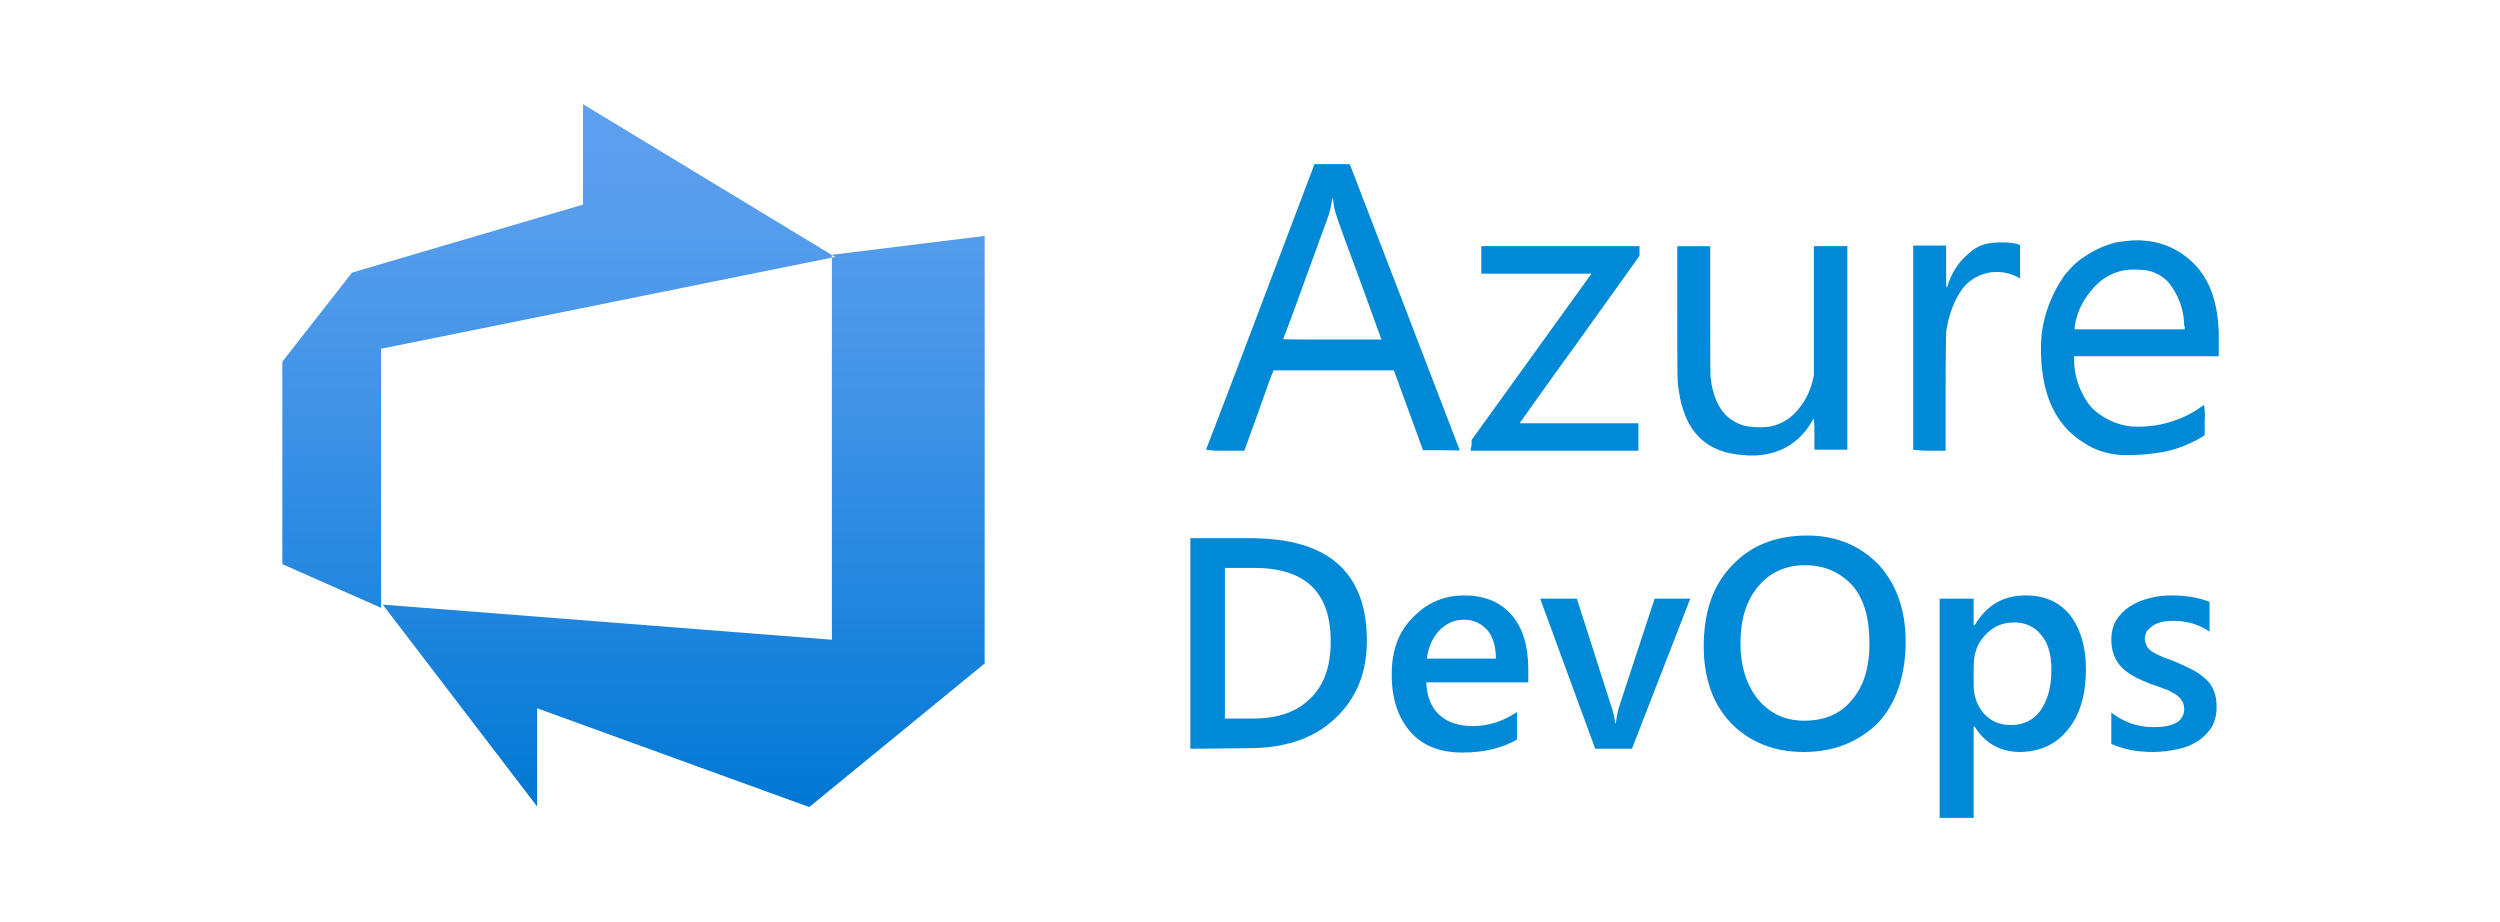
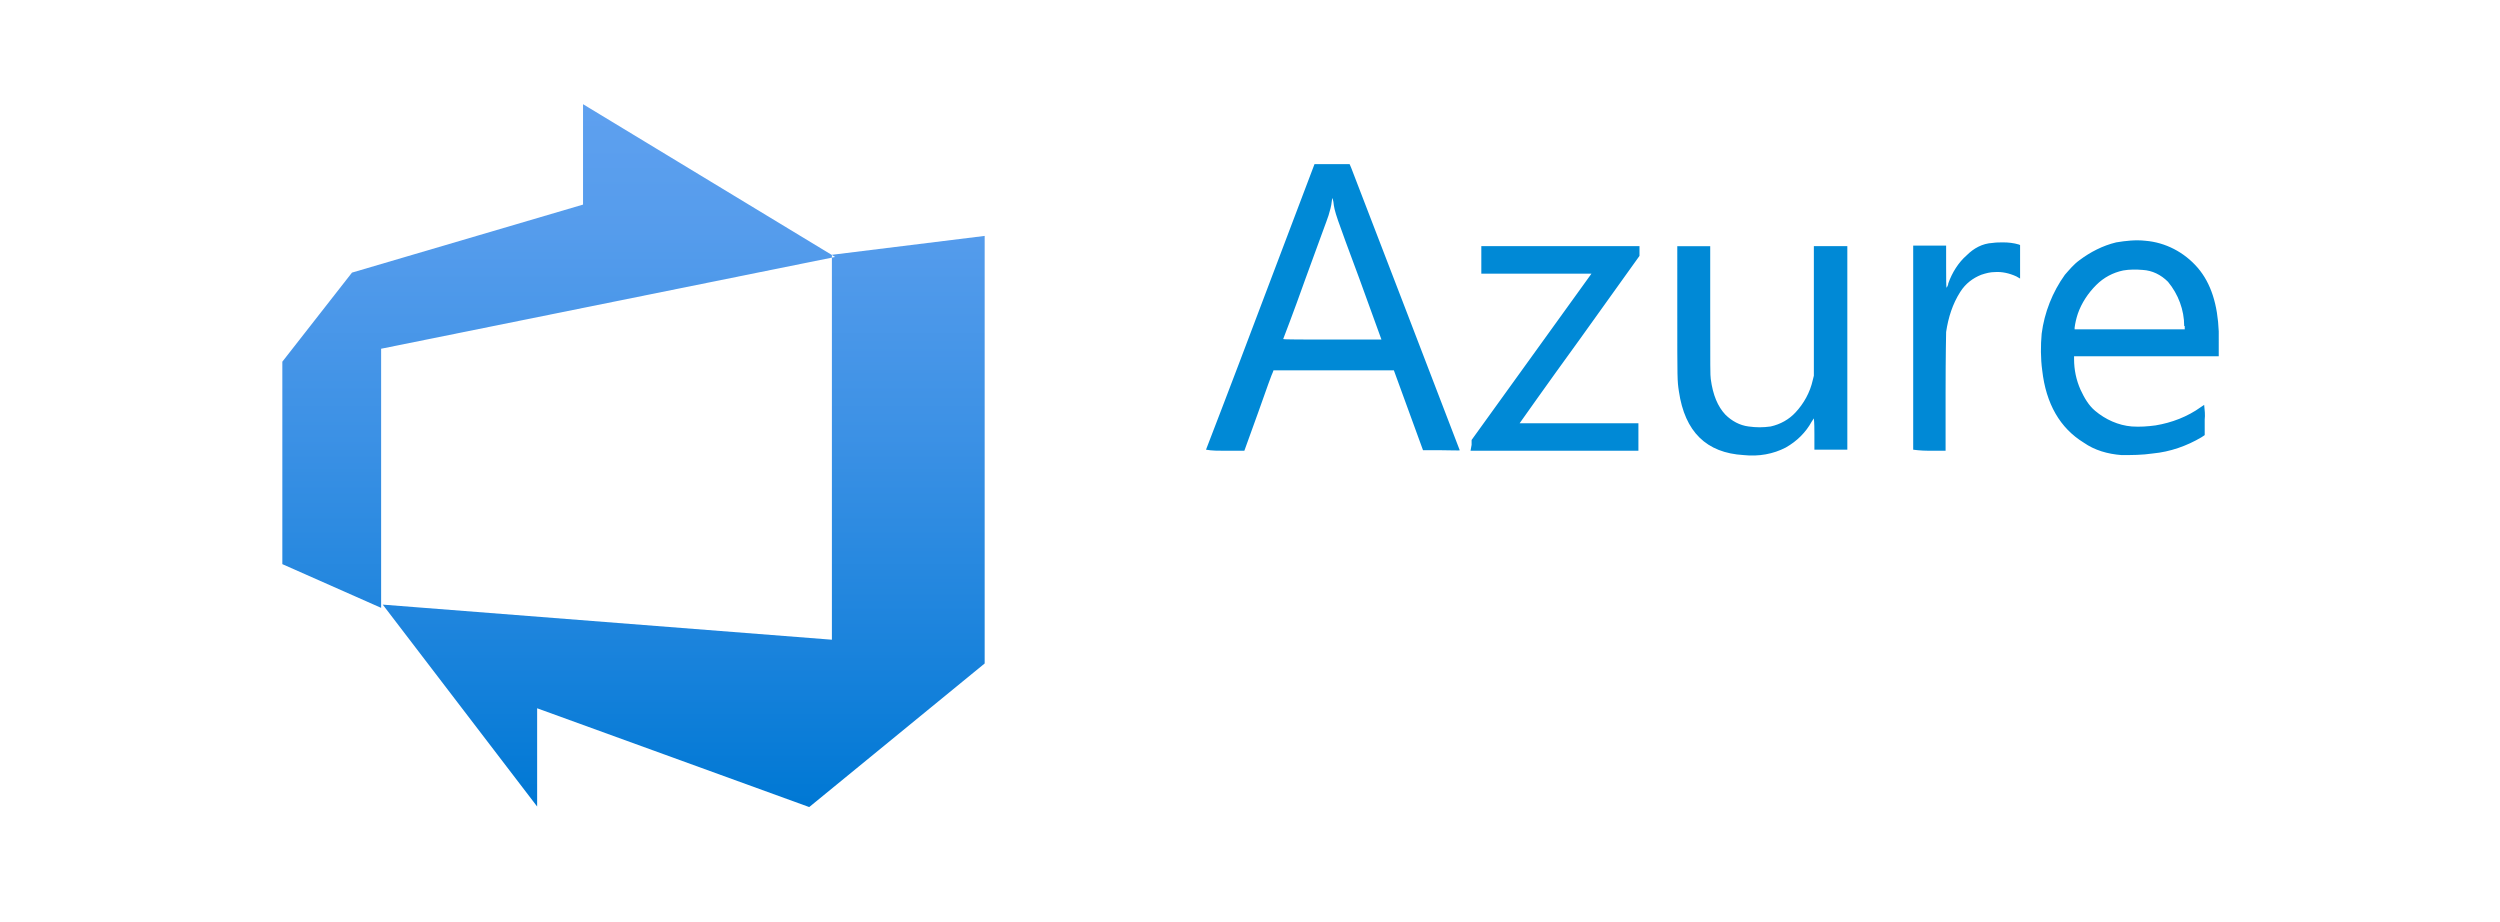
<svg xmlns="http://www.w3.org/2000/svg" id="Power_Apps" x="0px" y="0px" viewBox="0 0 463.1 170.7" style="enable-background:new 0 0 463.1 170.7;" xml:space="preserve">
  <style type="text/css">	.st0{fill:url(#SVGID_1_);}	.st1{fill:#0089D6;}</style>
  <linearGradient id="SVGID_1_" gradientUnits="userSpaceOnUse" x1="117.335" y1="19.098" x2="117.335" y2="-110.487" gradientTransform="matrix(1 0 0 1 0 130)">
    <stop offset="0" style="stop-color:#0078D4" />
    <stop offset="0.16" style="stop-color:#1380DA" />
    <stop offset="0.53" style="stop-color:#3C91E5" />
    <stop offset="0.82" style="stop-color:#559CEC" />
    <stop offset="1" style="stop-color:#5EA0EF" />
  </linearGradient>
-   <path class="st0" d="M182.4,43.7v79.2l-32.5,26.6l-50.4-18.3v18.2L70.9,112l83.2,6.5V47.2L182.4,43.7z M154.7,47.6L108,19.3v18.6  L65.2,50.5L52.3,67v37.5l18.3,8.1v-48L154.7,47.6z" />
+   <path class="st0" d="M182.4,43.7v79.2l-32.5,26.6l-50.4-18.3v18.2L70.9,112l83.2,6.5V47.2L182.4,43.7z M154.7,47.6L108,19.3v18.6  L65.2,50.5L52.3,67v37.5l18.3,8.1v-48z" />
  <path id="path21" class="st1" d="M323,84.3c-6.9-0.4-10.9-4.3-12-11.8c-0.3-2-0.3-2-0.3-14.7V45.6h6.1v11.9c0,10.7,0,12,0.1,12.7  c0.4,3,1.3,5.1,2.7,6.6c1.2,1.2,2.7,2,4.3,2.2c1.4,0.2,2.7,0.2,4.1,0c1.8-0.4,3.4-1.3,4.6-2.6c1.5-1.6,2.7-3.7,3.2-6l0.2-0.8v-24  h6.2v37.7h-6.1v-2.9c0-0.9,0-2-0.1-2.9c-0.1,0.2-0.3,0.4-0.4,0.6c-1.1,2-2.7,3.6-4.8,4.8C328.5,84.1,325.8,84.6,323,84.3z M393,84.3  c-2.6-0.2-5-0.9-7-2.3c-4.4-2.7-7-7.2-7.7-13.4c-0.3-2.2-0.3-4.6-0.1-6.8c0.5-3.9,2-7.7,4.3-10.9c0.8-0.9,1.6-1.9,2.7-2.7  c2-1.5,4.3-2.7,6.8-3.3c1.8-0.3,3.6-0.5,5.4-0.3c3.7,0.3,7.2,2.1,9.7,5s3.7,6.9,3.9,11.8V66h-26.8v0.5c0,2,0.4,3.9,1.2,5.7  c0.7,1.5,1.5,2.9,2.7,3.9c1.9,1.6,4.3,2.7,6.8,2.9c1.5,0.1,2.9,0,4.4-0.2c3-0.5,5.9-1.6,8.4-3.4l0.6-0.4c0.1,0.9,0.2,1.9,0.1,2.7  v2.9l-0.6,0.4c-2.7,1.6-5.8,2.7-9,3C396.8,84.3,394.8,84.3,393,84.3L393,84.3z M404.6,60.4c0-3-1.1-5.9-3-8.2  c-1.3-1.3-2.9-2.1-4.7-2.2c-1.2-0.1-2.5-0.1-3.6,0.1c-1.9,0.4-3.6,1.3-5,2.7c-1.5,1.5-2.7,3.3-3.4,5.3c-0.3,0.9-0.5,1.8-0.6,2.6v0.3  h20.4V60.4L404.6,60.4z M223.4,83.3c0,0,4.6-11.9,10.1-26.5l10-26.4h6.5l0.3,0.7c0.8,2.1,20.1,52.2,20.1,52.3s-1.5,0-3.4,0h-3.4  l-2.7-7.4l-2.7-7.4h-22.3l-0.1,0.3c-0.1,0.1-1.3,3.4-2.7,7.4l-2.6,7.2H227C225.7,83.5,224.5,83.5,223.4,83.3z M255.9,62.9l-4.1-11.3  c-4.3-11.6-4.6-12.3-4.8-14.2c-0.2-0.9-0.2-0.9-0.3-0.1c-0.1,0.9-0.3,1.6-0.6,2.6c-0.1,0.4-2.1,5.7-4.3,11.8  c-2.2,6.2-4.1,11.1-4.1,11.1c0,0.1,4.1,0.1,9.1,0.1L255.9,62.9L255.9,62.9z M272.6,82.4v-0.9l11.1-15.4l11.1-15.4h-20.4v-5.1h29.3  v1.8l-11.1,15.5c-6.1,8.4-11.1,15.5-11.1,15.5h22v5.1h-31.1L272.6,82.4L272.6,82.4z M354.4,83.3V45.5h6.1v3.9c0,2.2,0,3.9,0.1,3.9  c0.1-0.2,0.3-0.5,0.3-0.8c0.7-2,1.9-3.9,3.4-5.2c1.3-1.3,2.9-2.2,4.8-2.3c0.7-0.1,1.3-0.1,2-0.1c0.9,0,1.9,0.1,2.9,0.4l0.2,0.1v6.2  l-0.7-0.4c-1.3-0.6-2.7-0.9-4-0.8c-0.8,0-1.6,0.2-2.5,0.5c-1.5,0.6-2.9,1.6-3.9,3.2c-1.4,2.2-2.2,4.7-2.6,7.4  c0,0.4-0.1,4.1-0.1,11.3v10.7h-3C355.7,83.5,354.4,83.3,354.4,83.3L354.4,83.3z" />
-   <path class="st1" d="M220.5,138.7V99.7h11.2c14.3,0,21.5,6.3,21.5,19c0,6-2,10.8-6,14.5s-9.3,5.4-16,5.4L220.5,138.7L220.5,138.7z   M226.9,105.2v27.9h5.2c4.6,0,8.1-1.2,10.6-3.7c2.6-2.5,3.8-6,3.8-10.6c0-9.1-4.7-13.6-14.2-13.6  C232.3,105.2,226.9,105.2,226.9,105.2z M283.2,126.4h-19c0.1,2.6,0.9,4.6,2.4,6c1.5,1.4,3.6,2.1,6.2,2.1c2.9,0,5.7-0.9,8.2-2.6v5.1  c-2.6,1.5-5.9,2.4-10.1,2.4c-4.1,0-7.3-1.2-9.6-3.8s-3.5-6.1-3.5-10.7c0-4.3,1.2-7.8,3.9-10.5c2.6-2.7,5.7-4.1,9.5-4.1  c3.8,0,6.7,1.2,8.8,3.6c2.1,2.4,3.1,5.8,3.1,10.1V126.4z M277.1,122c0-2.2-0.5-4-1.6-5.3c-1.1-1.2-2.5-1.9-4.3-1.9  c-1.9,0-3.3,0.7-4.6,2c-1.2,1.3-2,3-2.3,5.2H277.1z M313.1,110.9l-10.8,27.8h-6.8l-10.2-27.8h6.8l6.2,19.4c0.5,1.4,0.8,2.6,0.9,3.7  h0.1c0.2-1.3,0.4-2.6,0.8-3.6l6.4-19.5L313.1,110.9L313.1,110.9z M334.1,139.3c-5.6,0-10.1-1.9-13.5-5.4c-3.4-3.6-5-8.4-5-14.2  c0-6.3,1.7-11.3,5.2-14.9c3.4-3.7,8.1-5.6,14-5.6c5.4,0,9.8,1.9,13.2,5.4c3.3,3.6,5,8.4,5,14.2c0,6.3-1.7,11.4-5.1,15.1  C344.3,137.4,339.8,139.3,334.1,139.3z M334.4,104.7c-3.6,0-6.5,1.3-8.7,3.9c-2.2,2.6-3.3,6.2-3.3,10.5c0,4.3,1.1,7.8,3.3,10.5  c2.2,2.6,5,3.9,8.5,3.9c3.7,0,6.7-1.2,8.8-3.8c2.2-2.5,3.3-6,3.3-10.5c0-4.6-1-8.3-3.2-10.8C340.9,106.1,338.1,104.7,334.4,104.7z   M365.8,134.6h-0.2v16.9h-6.3v-40.6h6.3v4.9h0.2c2.2-3.7,5.3-5.5,9.4-5.5c3.6,0,6.3,1.2,8.3,3.7c1.9,2.5,2.9,5.8,2.9,10  c0,4.6-1.1,8.4-3.3,11.1c-2.2,2.8-5.3,4.2-9.1,4.2C370.4,139.2,367.6,137.6,365.8,134.6z M365.6,123.6v3.4c0,2,0.7,3.8,1.9,5.2  c1.3,1.4,2.9,2.1,5,2.1c2.3,0,4.2-0.9,5.5-2.7c1.3-1.9,2-4.3,2-7.6c0-2.7-0.6-4.9-1.9-6.4c-1.2-1.5-2.9-2.3-5-2.3  c-2.2,0-4,0.8-5.4,2.4C366.2,119.2,365.6,121.2,365.6,123.6z M391.1,137.8V132c2.3,1.8,5,2.7,7.8,2.7c3.8,0,5.7-1.1,5.7-3.4  c0-0.6-0.2-1.2-0.5-1.6c-0.3-0.5-0.8-0.9-1.3-1.2c-0.5-0.3-1.2-0.7-1.9-0.9c-0.8-0.3-1.5-0.6-2.5-0.9c-1.2-0.5-2.2-0.9-3.1-1.4  s-1.7-1.1-2.3-1.7c-0.6-0.6-1.1-1.4-1.4-2.2c-0.3-0.8-0.5-1.8-0.5-2.9c0-1.3,0.3-2.6,0.9-3.6c0.6-1,1.5-1.9,2.6-2.6  c1.1-0.7,2.3-1.2,3.6-1.5c1.4-0.4,2.8-0.5,4.2-0.5c2.6,0,4.9,0.4,6.9,1.2v5.5c-1.9-1.3-4.2-2-6.7-2c-0.8,0-1.5,0.1-2.2,0.2  c-0.6,0.2-1.2,0.4-1.6,0.7s-0.8,0.6-1.1,1c-0.2,0.4-0.4,0.9-0.4,1.3c0,0.6,0.2,1.1,0.4,1.5c0.2,0.4,0.6,0.8,1.1,1.1  c0.5,0.3,1.1,0.6,1.8,0.9c0.7,0.3,1.5,0.5,2.4,0.9c1.2,0.5,2.2,1,3.2,1.5c0.9,0.5,1.8,1.1,2.4,1.7c0.7,0.6,1.2,1.4,1.5,2.2  c0.4,0.9,0.5,1.9,0.5,3c0,1.4-0.3,2.6-0.9,3.7c-0.7,1-1.5,1.9-2.6,2.6c-1.1,0.7-2.3,1.2-3.8,1.5c-1.4,0.3-2.9,0.5-4.5,0.5  C395.9,139.3,393.3,138.8,391.1,137.8z" />
</svg>